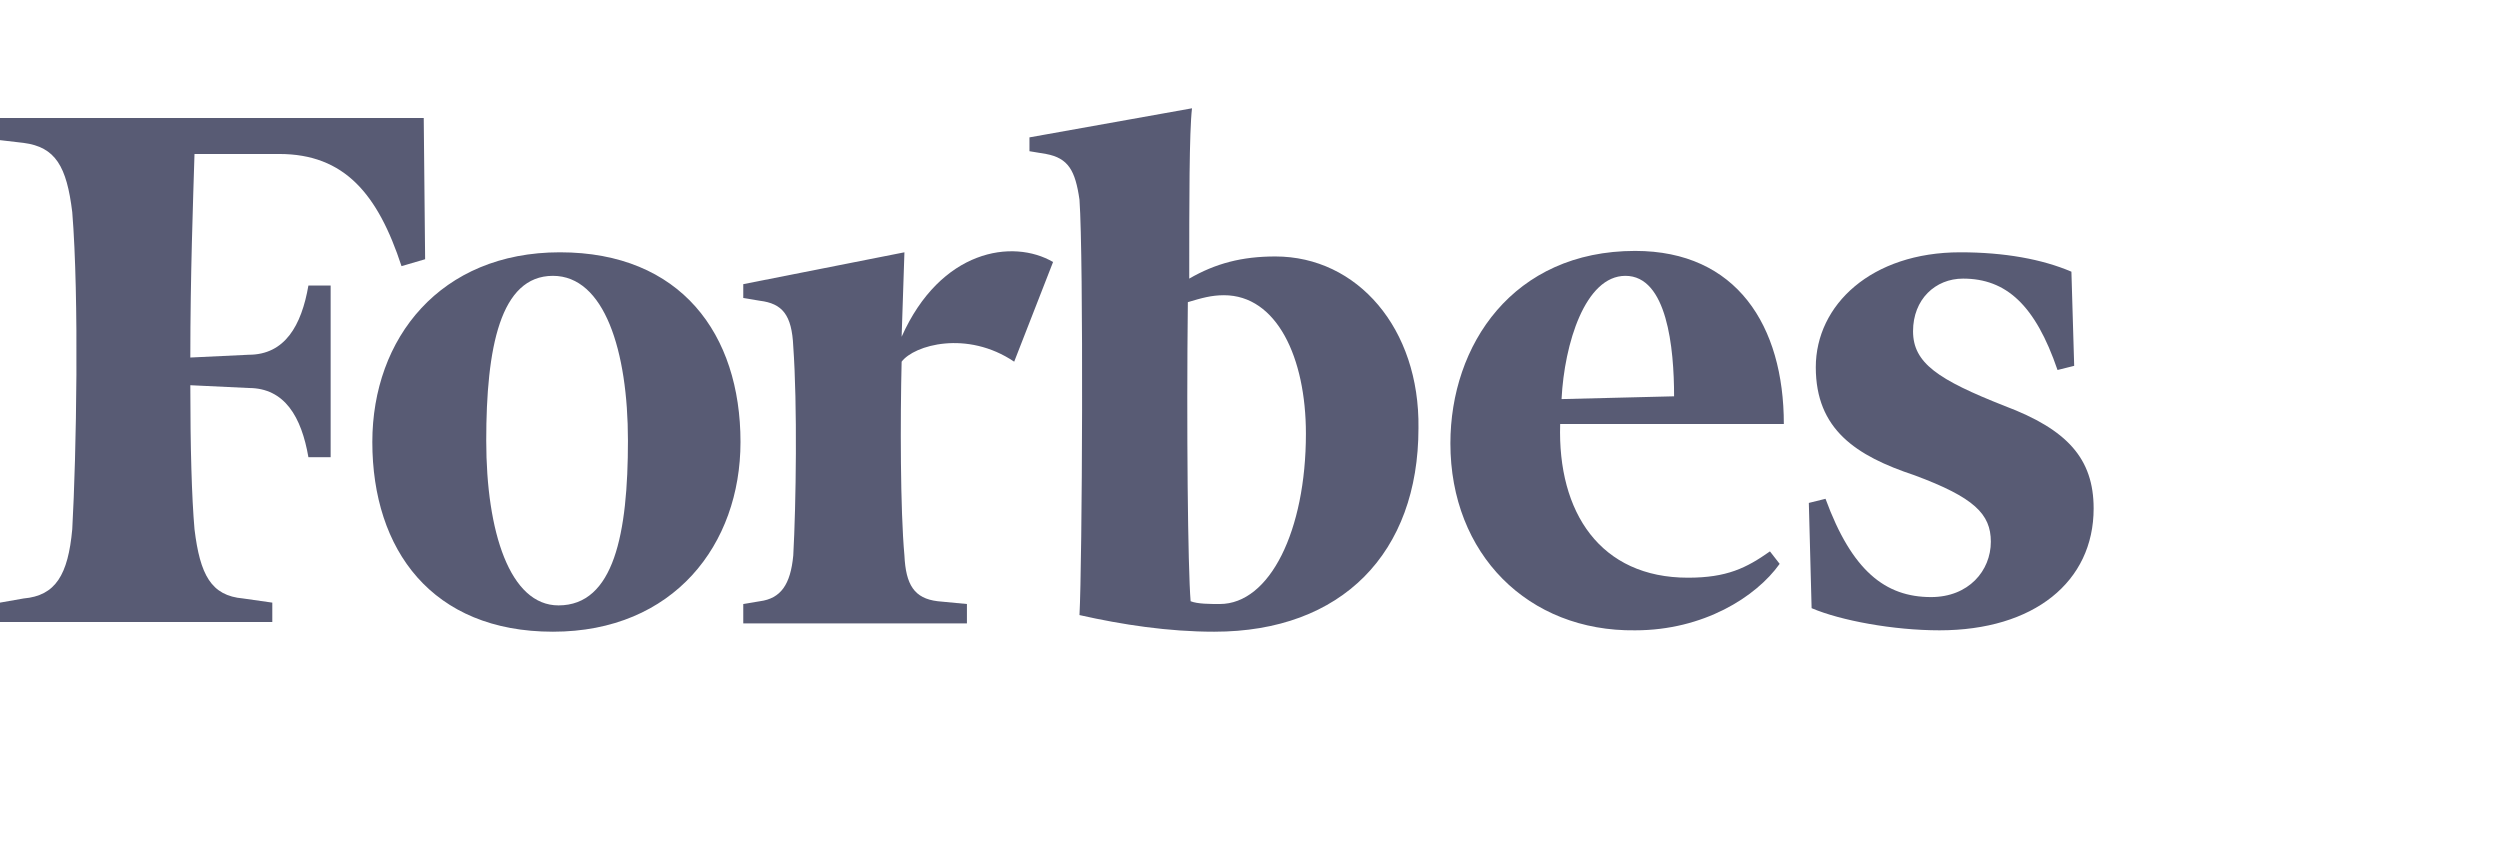
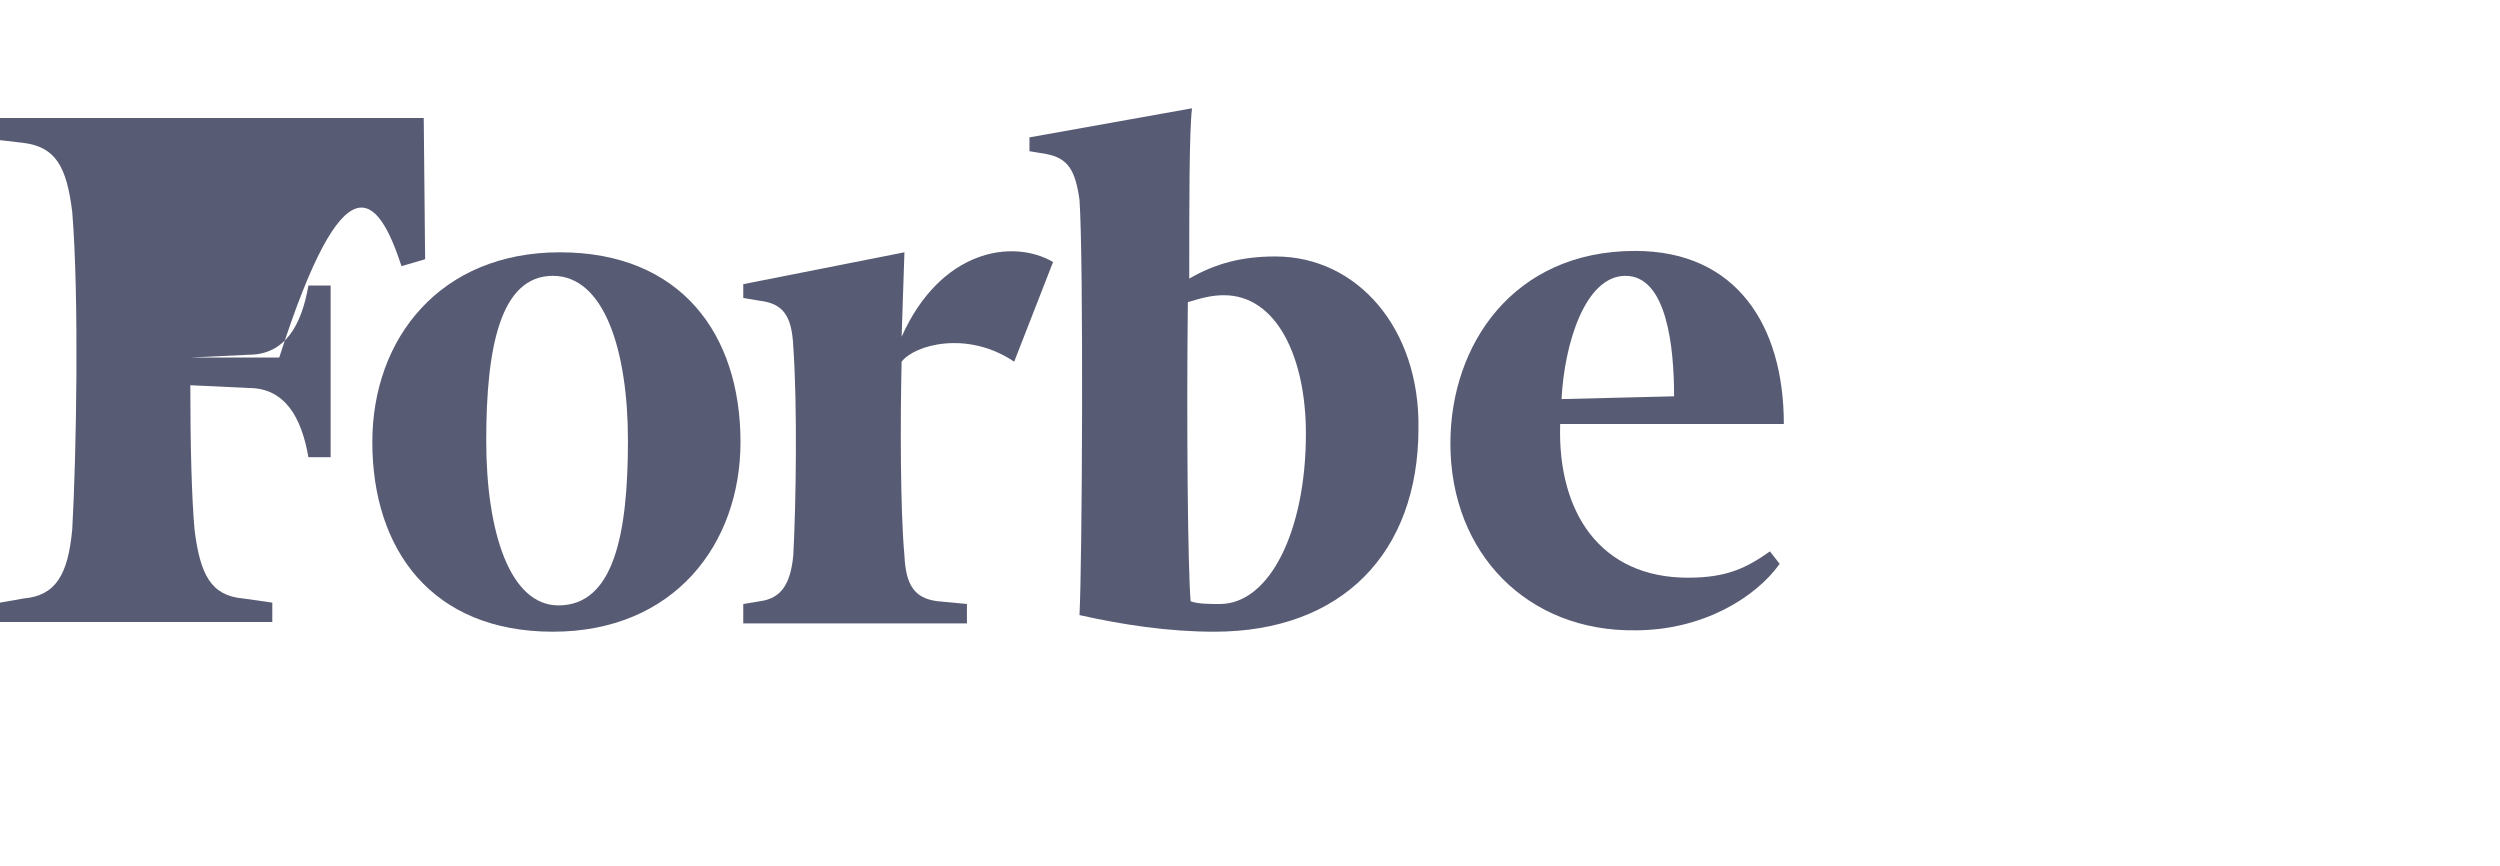
<svg xmlns="http://www.w3.org/2000/svg" width="101" height="35" viewBox="0 0 101 35" fill="none">
  <path fill-rule="evenodd" clip-rule="evenodd" d="M51.525 10.361C50.177 10.361 49.111 10.64 48.045 11.256C48.045 8.179 48.045 5.326 48.157 4.375L41.59 5.55V6.109L42.264 6.221C43.162 6.389 43.442 6.892 43.611 8.067C43.779 10.417 43.723 22.78 43.611 24.849C45.35 25.241 47.203 25.521 49.055 25.521C54.219 25.521 57.306 22.332 57.306 17.297C57.362 13.27 54.836 10.361 51.525 10.361ZM49.279 24.402C48.886 24.402 48.381 24.402 48.101 24.29C47.989 22.948 47.932 17.241 47.989 12.207C48.55 12.039 48.943 11.927 49.448 11.927C51.581 11.927 52.759 14.444 52.759 17.521C52.759 21.437 51.3 24.402 49.279 24.402Z" fill="#585B74" />
-   <path fill-rule="evenodd" clip-rule="evenodd" d="M17.119 4.766H0V5.662L0.954 5.773C2.245 5.941 2.694 6.724 2.919 8.57C3.199 12.039 3.087 18.36 2.919 21.381C2.75 23.227 2.245 24.066 0.954 24.178L0 24.346V25.129H11.001V24.346L9.822 24.178C8.531 24.066 8.082 23.227 7.858 21.381C7.746 20.094 7.689 18.081 7.689 15.563L10.047 15.675C11.506 15.675 12.18 16.85 12.46 18.472H13.358V11.535H12.46C12.18 13.158 11.506 14.332 10.047 14.332L7.689 14.444C7.689 11.144 7.802 8.067 7.858 6.221H11.281C13.919 6.221 15.267 7.843 16.221 10.752L17.175 10.473L17.119 4.766Z" fill="#585B74" />
+   <path fill-rule="evenodd" clip-rule="evenodd" d="M17.119 4.766H0V5.662L0.954 5.773C2.245 5.941 2.694 6.724 2.919 8.57C3.199 12.039 3.087 18.36 2.919 21.381C2.75 23.227 2.245 24.066 0.954 24.178L0 24.346V25.129H11.001V24.346L9.822 24.178C8.531 24.066 8.082 23.227 7.858 21.381C7.746 20.094 7.689 18.081 7.689 15.563L10.047 15.675C11.506 15.675 12.18 16.85 12.46 18.472H13.358V11.535H12.46C12.18 13.158 11.506 14.332 10.047 14.332L7.689 14.444H11.281C13.919 6.221 15.267 7.843 16.221 10.752L17.175 10.473L17.119 4.766Z" fill="#585B74" />
  <path fill-rule="evenodd" clip-rule="evenodd" d="M22.619 10.193C27.502 10.193 29.916 13.493 29.916 17.857C29.916 21.997 27.221 25.521 22.338 25.521C17.456 25.521 15.042 22.22 15.042 17.857C15.042 13.661 17.792 10.193 22.619 10.193ZM22.338 11.144C20.206 11.144 19.644 14.053 19.644 17.801C19.644 21.493 20.599 24.458 22.563 24.458C24.808 24.458 25.369 21.549 25.369 17.801C25.369 14.165 24.415 11.144 22.338 11.144Z" fill="#585B74" />
  <path fill-rule="evenodd" clip-rule="evenodd" d="M58.596 17.913C58.596 13.941 61.122 10.137 66.061 10.137C70.159 10.137 72.067 13.158 72.067 17.13H63.031C62.918 20.71 64.658 23.339 68.194 23.339C69.766 23.339 70.552 22.948 71.506 22.276L71.898 22.78C70.944 24.122 68.811 25.465 66.061 25.465C61.74 25.521 58.596 22.388 58.596 17.913ZM63.087 16.123L67.633 16.011C67.633 14.053 67.352 11.144 65.668 11.144C64.041 11.144 63.199 13.885 63.087 16.123Z" fill="#585B74" />
-   <path fill-rule="evenodd" clip-rule="evenodd" d="M83.685 10.976C82.507 10.473 80.991 10.193 79.195 10.193C75.603 10.193 73.358 12.319 73.358 14.836C73.358 17.353 74.986 18.416 77.343 19.2C79.756 20.095 80.43 20.766 80.43 21.885C80.43 23.059 79.532 24.122 78.016 24.122C76.164 24.122 74.817 23.059 73.751 20.151L73.077 20.318L73.189 24.57C74.368 25.073 76.501 25.465 78.353 25.465C82.17 25.465 84.583 23.507 84.583 20.542C84.583 18.528 83.517 17.353 80.991 16.402C78.297 15.339 77.287 14.668 77.287 13.382C77.287 12.095 78.185 11.256 79.307 11.256C81.047 11.256 82.226 12.319 83.124 14.948L83.797 14.78L83.685 10.976Z" fill="#585B74" />
  <path fill-rule="evenodd" clip-rule="evenodd" d="M42.544 10.585C40.916 9.634 37.998 10.081 36.426 13.605L36.539 10.193L30.028 11.48V12.039L30.701 12.151C31.599 12.263 31.992 12.71 32.048 13.997C32.217 16.346 32.161 20.374 32.048 22.444C31.936 23.619 31.543 24.178 30.701 24.29L30.028 24.402V25.185H39.064V24.402L37.886 24.29C36.931 24.178 36.595 23.619 36.539 22.444C36.37 20.598 36.37 16.906 36.426 14.612C36.931 13.941 39.064 13.326 40.973 14.612L42.544 10.585Z" fill="#585B74" />
</svg>